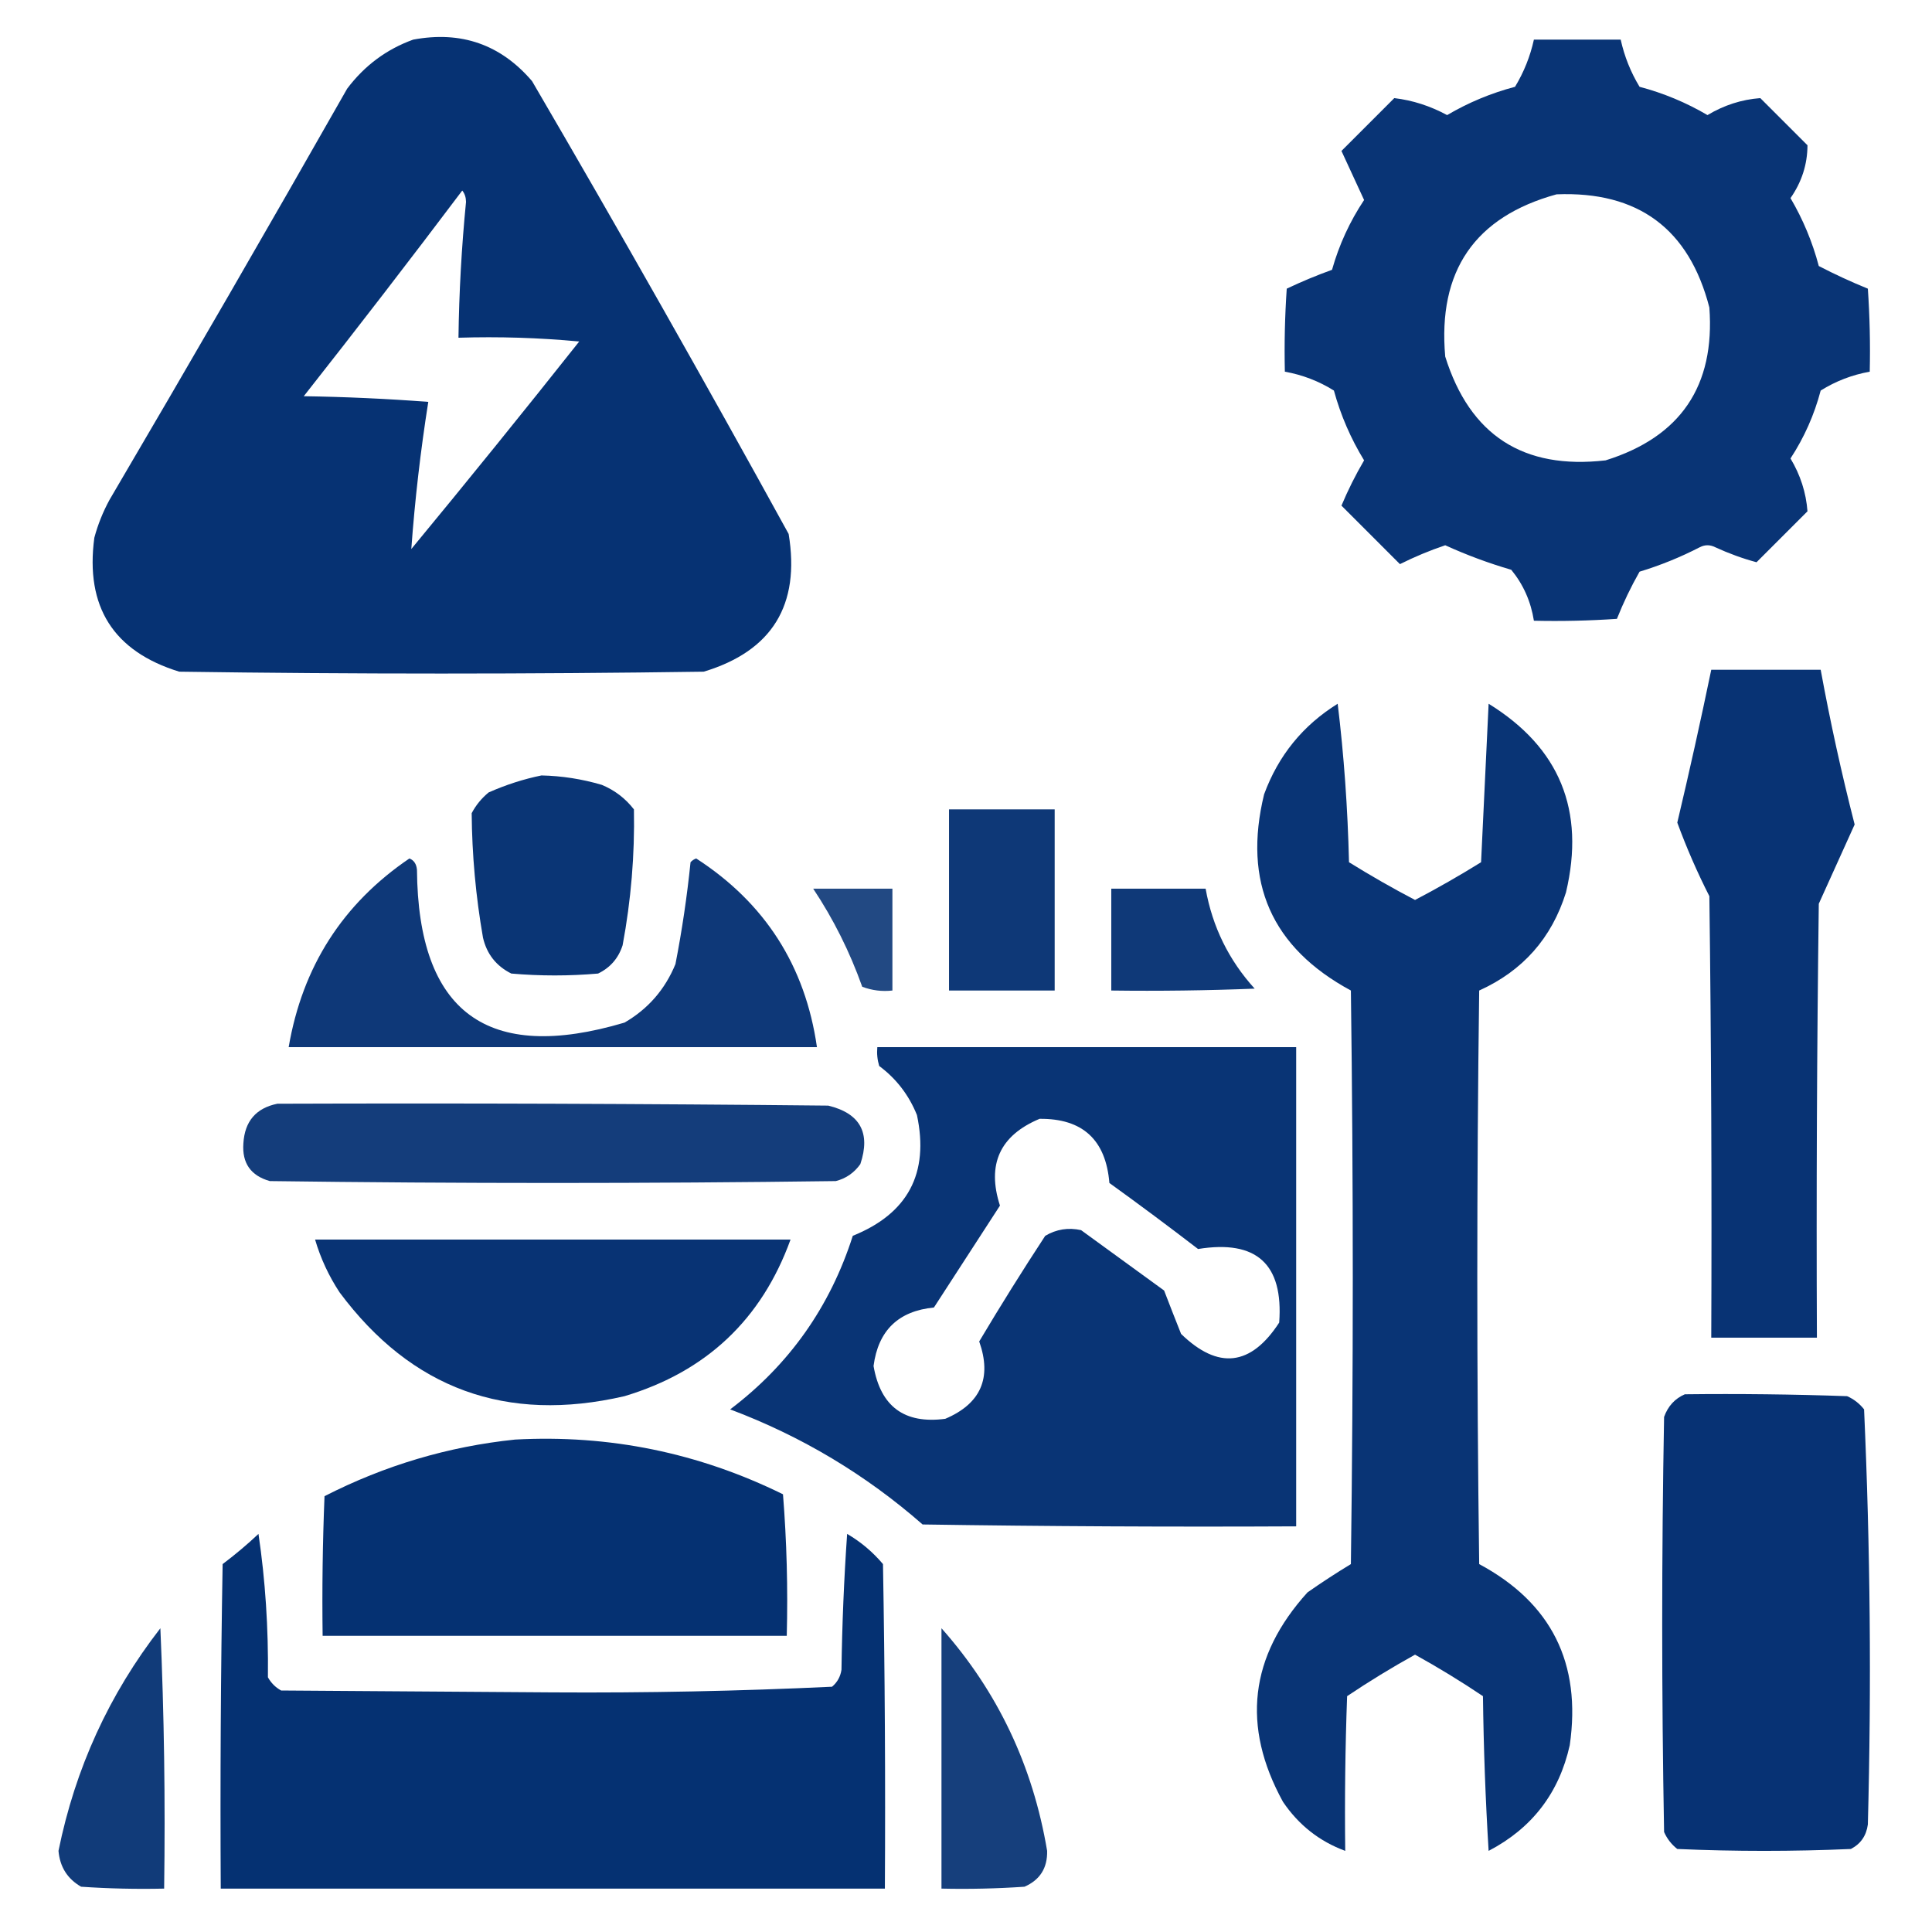
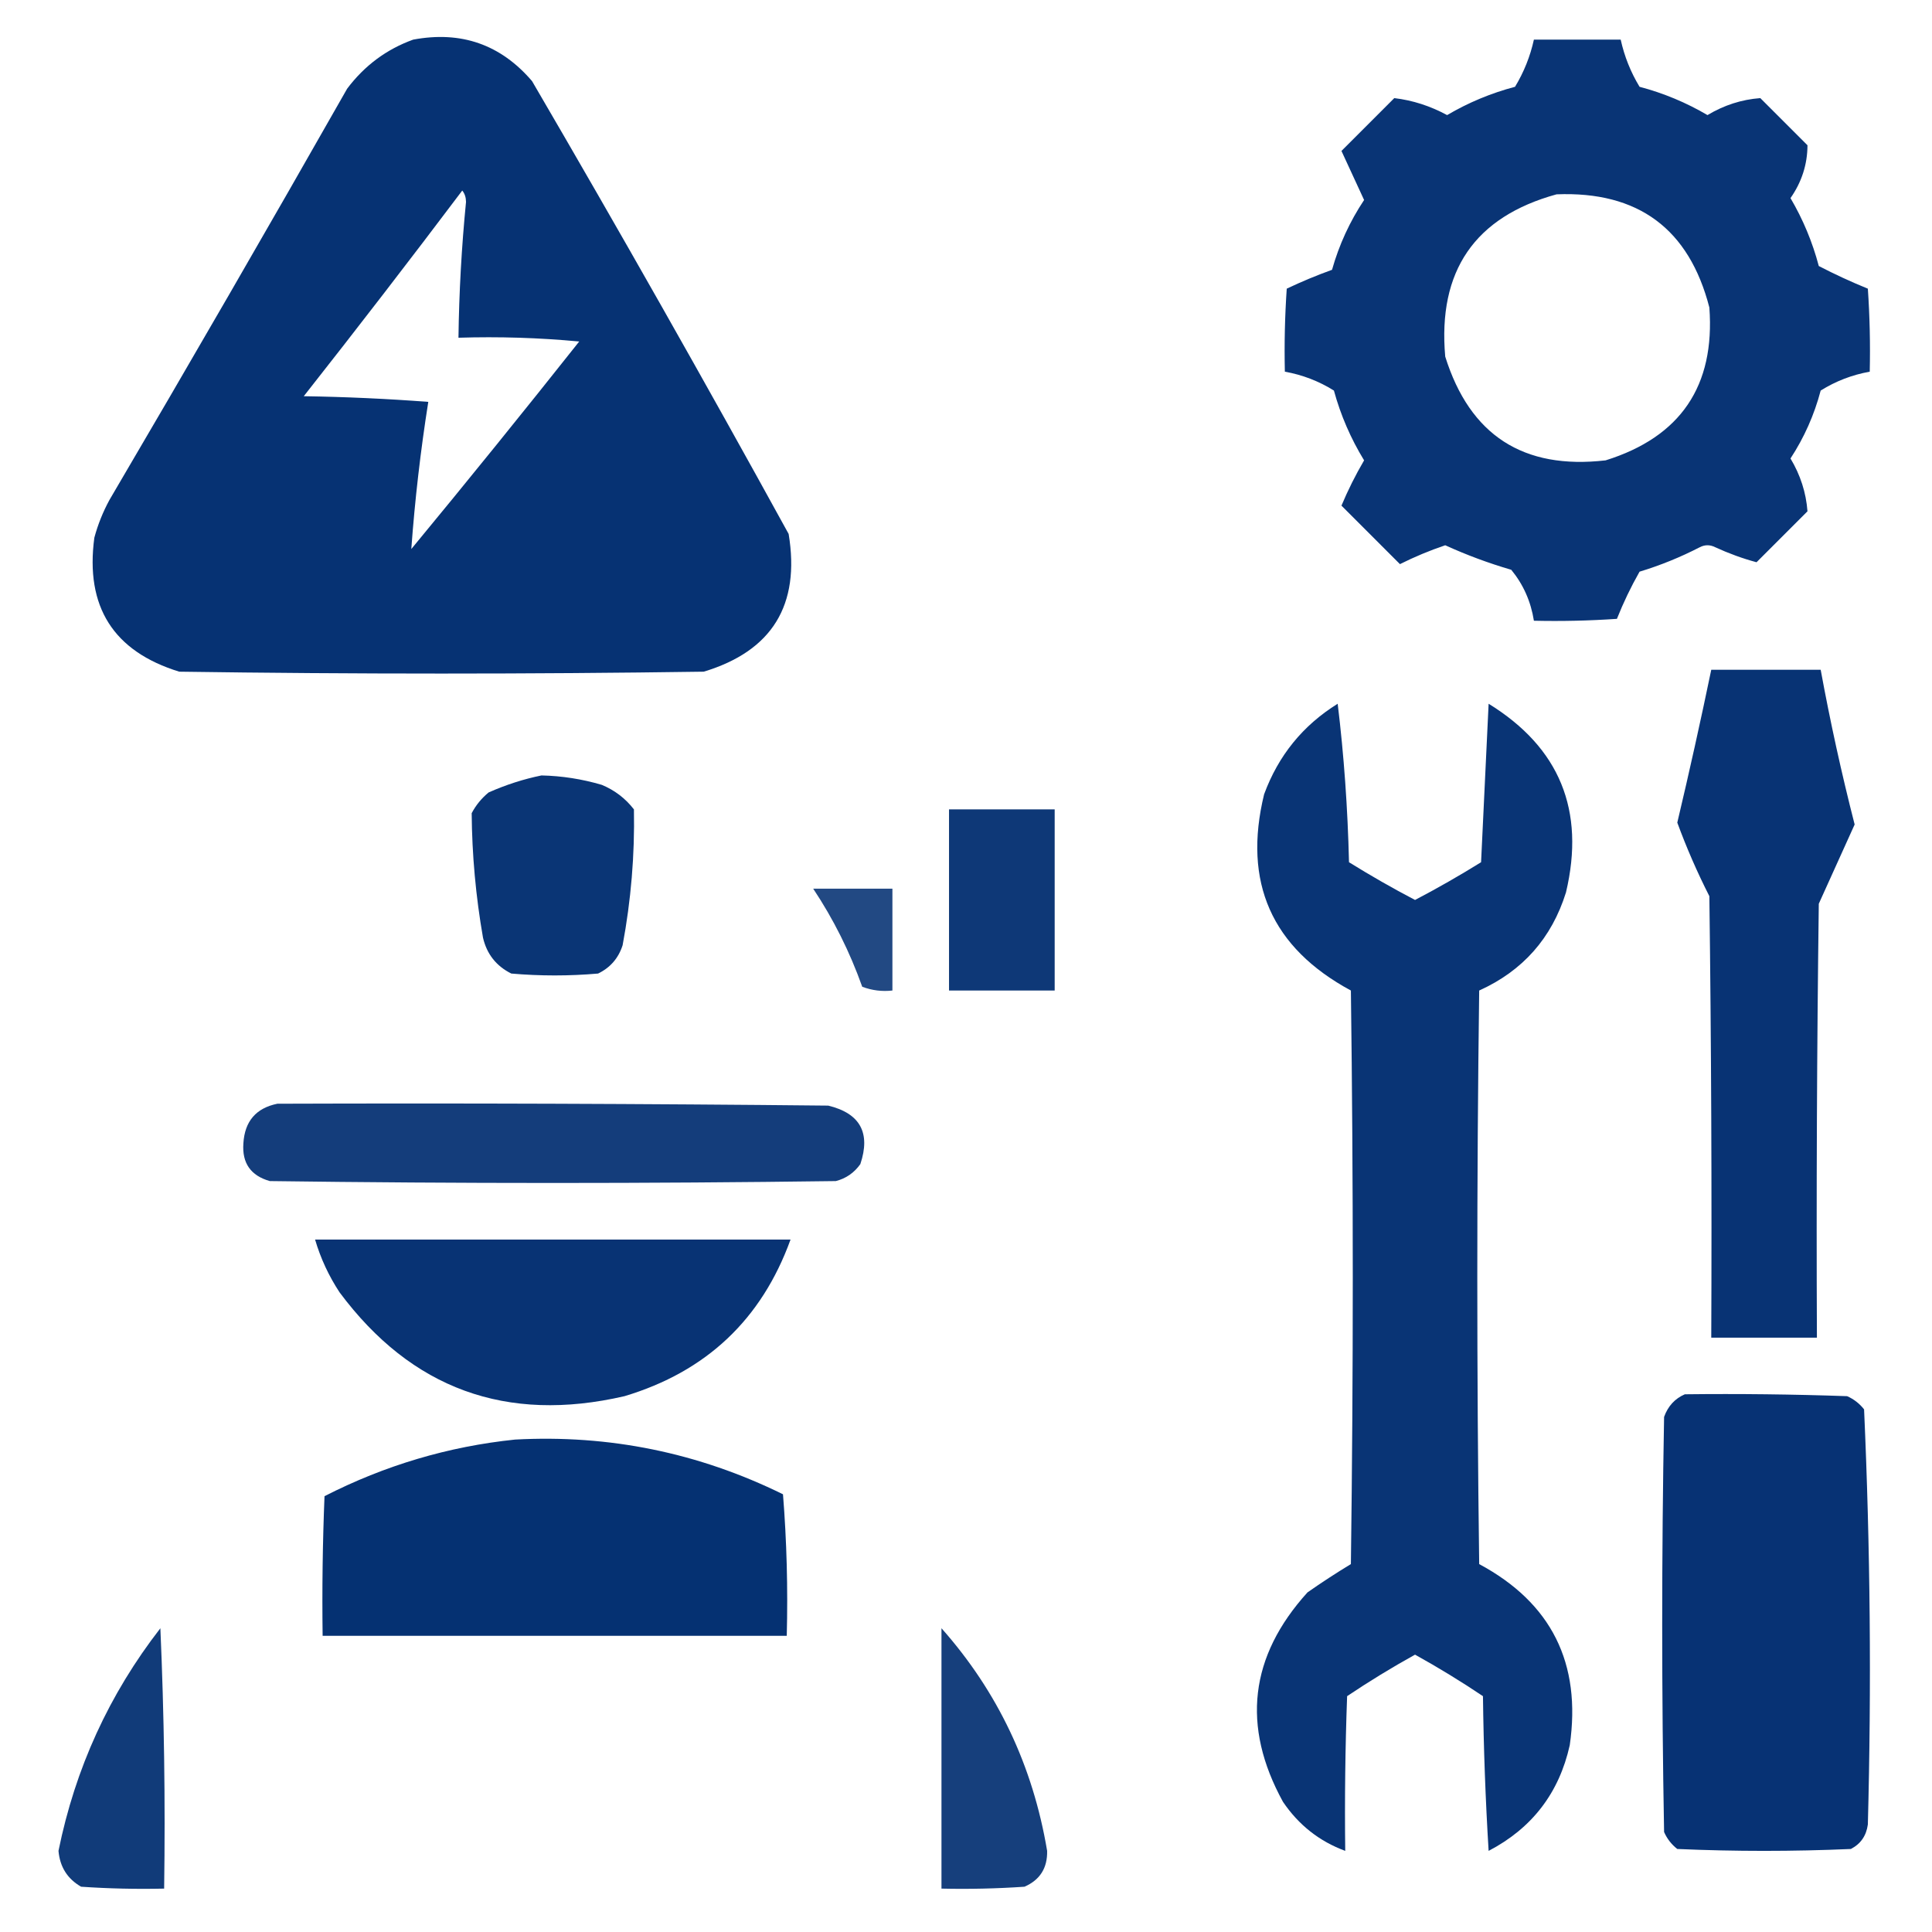
<svg xmlns="http://www.w3.org/2000/svg" width="698" height="698" viewBox="0 0 698 698" fill="none">
  <path opacity="0.975" fill-rule="evenodd" clip-rule="evenodd" d="M149.279 14.315C166.587 11.07 180.902 16.069 192.223 29.311C223.833 83.444 254.734 137.975 284.926 192.905C289.164 218.617 278.939 235.204 254.252 242.665C191.087 243.574 127.921 243.574 64.756 242.665C40.966 235.331 30.741 219.199 34.082 194.268C35.366 189.507 37.184 184.963 39.535 180.636C68.508 131.326 97.137 81.793 125.422 32.038C131.698 23.696 139.65 17.789 149.279 14.315ZM167.002 68.847C167.884 69.902 168.338 71.265 168.365 72.936C166.763 89.255 165.855 105.614 165.639 122.015C180.208 121.562 194.75 122.016 209.264 123.378C189.3 148.569 169.078 173.562 148.598 198.358C149.891 180.587 151.936 162.864 154.732 145.19C139.757 144.056 124.761 143.374 109.744 143.145C129.124 118.548 148.209 93.782 167.002 68.847Z" fill="#002D70" />
  <path opacity="0.961" fill-rule="evenodd" clip-rule="evenodd" d="M554.174 14.315C564.626 14.315 575.077 14.315 585.529 14.315C586.873 20.395 589.145 26.076 592.346 31.355C601.021 33.651 609.201 37.059 616.885 41.58C622.883 37.989 629.245 35.944 635.971 35.445C641.651 41.126 647.331 46.806 653.012 52.486C652.988 59.385 650.943 65.747 646.877 71.572C651.397 79.255 654.806 87.435 657.101 96.111C662.846 99.091 668.753 101.818 674.824 104.291C675.506 114.278 675.732 124.275 675.506 134.283C669.147 135.419 663.24 137.691 657.783 141.1C655.46 149.894 651.826 158.074 646.877 165.639C650.468 171.637 652.513 178 653.012 184.725C646.877 190.859 640.742 196.994 634.607 203.129C629.611 201.787 624.612 199.97 619.611 197.676C617.794 196.766 615.975 196.766 614.158 197.676C607.145 201.299 599.875 204.254 592.346 206.537C589.229 212.017 586.503 217.698 584.166 223.578C574.178 224.26 564.182 224.486 554.174 224.26C553.072 217.295 550.346 211.16 545.994 205.855C537.816 203.468 529.862 200.514 522.137 196.994C516.523 198.892 511.069 201.164 505.777 203.811C498.733 196.766 491.69 189.724 484.646 182.68C487.003 177.058 489.73 171.604 492.826 166.32C487.999 158.427 484.363 150.02 481.92 141.1C476.463 137.691 470.555 135.419 464.197 134.283C463.971 124.275 464.197 114.278 464.879 104.291C470.221 101.753 475.675 99.481 481.238 97.475C483.797 88.421 487.659 80.014 492.826 72.254C490.099 66.346 487.373 60.439 484.646 54.531C491.009 48.169 497.37 41.807 503.732 35.445C510.352 36.233 516.715 38.278 522.818 41.58C530.502 37.059 538.681 33.651 547.357 31.355C550.566 26.046 552.838 20.366 554.174 14.315ZM562.353 70.209C591.833 69.028 610.237 82.661 617.566 111.107C619.655 139.458 607.159 157.863 580.076 166.32C550.355 169.754 531.043 157.259 522.137 128.83C519.399 97.89 532.804 78.349 562.353 70.209Z" fill="#002D70" />
  <path opacity="0.965" fill-rule="evenodd" clip-rule="evenodd" d="M618.248 241.982C631.427 241.982 644.604 241.982 657.783 241.982C661.224 260.745 665.314 279.377 670.053 297.877C665.735 307.42 661.419 316.963 657.102 326.506C656.42 378.763 656.192 431.022 656.42 483.283C643.696 483.283 630.972 483.283 618.248 483.283C618.476 430.114 618.248 376.946 617.566 323.779C613.168 315.124 609.306 306.262 605.979 297.195C610.333 278.829 614.423 260.425 618.248 241.982Z" fill="#002D70" />
  <path opacity="0.963" fill-rule="evenodd" clip-rule="evenodd" d="M483.283 254.252C485.542 272.851 486.905 291.937 487.373 311.51C495.164 316.349 503.116 320.893 511.23 325.143C519.345 320.893 527.297 316.349 535.088 311.51C535.997 292.424 536.905 273.338 537.814 254.252C563.473 270.074 572.788 292.795 565.762 322.416C560.604 338.932 550.153 350.748 534.406 357.861C533.497 426.935 533.497 496.007 534.406 565.08C560.495 579.085 571.402 600.898 567.125 630.518C563.276 647.774 553.507 660.497 537.814 668.689C536.679 650.075 535.997 631.443 535.769 612.795C527.817 607.454 519.638 602.456 511.23 597.799C502.823 602.456 494.643 607.454 486.691 612.795C486.01 631.421 485.782 650.052 486.01 668.689C476.697 665.259 469.199 659.352 463.516 650.967C448.5 623.626 451.455 598.405 472.377 575.305C477.486 571.727 482.712 568.319 488.055 565.08C488.964 496.007 488.964 426.935 488.055 357.861C459.411 342.388 448.958 318.758 456.699 286.971C461.848 272.968 470.71 262.062 483.283 254.252Z" fill="#002D70" />
  <path opacity="0.958" fill-rule="evenodd" clip-rule="evenodd" d="M195.631 280.154C203.043 280.318 210.313 281.455 217.443 283.562C222.115 285.513 225.977 288.468 229.031 292.424C229.342 308.892 227.979 325.252 224.941 341.502C223.435 346.188 220.481 349.596 216.08 351.727C205.628 352.636 195.177 352.636 184.725 351.727C179.285 349.014 175.877 344.696 174.5 338.775C171.895 323.856 170.531 308.86 170.41 293.787C171.94 290.891 173.985 288.393 176.545 286.289C182.853 283.503 189.215 281.458 195.631 280.154Z" fill="#002D70" />
  <path opacity="0.942" fill-rule="evenodd" clip-rule="evenodd" d="M342.865 292.424C355.589 292.424 368.314 292.424 381.037 292.424C381.037 314.236 381.037 336.049 381.037 357.861C368.314 357.861 355.589 357.861 342.865 357.861C342.865 336.049 342.865 314.236 342.865 292.424Z" fill="#002D70" />
-   <path opacity="0.944" fill-rule="evenodd" clip-rule="evenodd" d="M147.916 310.146C149.542 310.787 150.452 312.151 150.643 314.236C151.075 365.777 176.068 384.181 225.623 369.449C234.115 364.54 240.25 357.497 244.027 348.318C246.402 336.139 248.219 323.869 249.48 311.51C250.045 310.887 250.727 310.431 251.525 310.146C276.383 326.23 290.926 348.951 295.15 378.311C231.53 378.311 167.911 378.311 104.291 378.311C109.265 349.234 123.806 326.514 147.916 310.146Z" fill="#002D70" />
  <path opacity="0.865" fill-rule="evenodd" clip-rule="evenodd" d="M293.787 321.053C303.33 321.053 312.873 321.053 322.416 321.053C322.416 333.322 322.416 345.592 322.416 357.861C318.671 358.288 315.035 357.834 311.51 356.498C307.003 343.85 301.096 332.035 293.787 321.053Z" fill="#002D70" />
-   <path opacity="0.938" fill-rule="evenodd" clip-rule="evenodd" d="M401.486 321.053C412.847 321.053 424.208 321.053 435.568 321.053C438.028 334.833 443.935 346.875 453.291 357.18C436.029 357.861 418.76 358.089 401.486 357.861C401.486 345.592 401.486 333.322 401.486 321.053Z" fill="#002D70" />
-   <path opacity="0.961" fill-rule="evenodd" clip-rule="evenodd" d="M316.963 378.311C367.404 378.311 417.846 378.311 468.287 378.311C468.287 436.022 468.287 493.735 468.287 551.447C423.296 551.675 378.308 551.447 333.322 550.766C312.722 532.735 289.546 518.874 263.795 509.186C285.13 493.051 299.9 472.148 308.102 446.475C328.026 438.438 335.75 423.896 331.277 402.85C328.352 395.606 323.808 389.699 317.645 385.127C316.971 382.899 316.745 380.627 316.963 378.311ZM375.584 404.213C391.112 404.059 399.519 411.785 400.805 427.389C411.606 435.176 422.285 443.128 432.842 451.246C453.948 447.817 463.717 456.679 462.152 477.83C451.921 493.572 440.107 494.935 426.707 481.92C424.594 476.618 422.549 471.393 420.572 466.242C410.575 458.972 400.577 451.7 390.58 444.43C385.984 443.415 381.668 444.097 377.629 446.475C369.407 459.017 361.454 471.742 353.771 484.646C358.426 497.829 354.336 507.145 341.502 512.594C326.768 514.541 318.134 508.178 315.6 493.508C317.279 480.694 324.551 473.65 337.412 472.377C345.364 460.107 353.318 447.838 361.27 435.568C356.464 420.676 361.235 410.224 375.584 404.213Z" fill="#002D70" />
  <path opacity="0.92" fill-rule="evenodd" clip-rule="evenodd" d="M100.201 398.759C166.549 398.532 232.894 398.759 299.24 399.441C310.751 402.24 314.615 409.284 310.828 420.572C308.596 423.721 305.642 425.766 301.966 426.706C233.802 427.616 165.638 427.616 97.474 426.706C90.59 424.752 87.409 420.208 87.931 413.074C88.408 405.105 92.498 400.334 100.201 398.759Z" fill="#002D70" />
  <path opacity="0.965" fill-rule="evenodd" clip-rule="evenodd" d="M113.834 447.838C171.092 447.838 228.35 447.838 285.607 447.838C275.151 476.696 255.157 495.554 225.623 504.414C182.959 514.283 148.651 501.786 122.695 466.924C118.78 460.977 115.826 454.615 113.834 447.838Z" fill="#002D70" />
  <path opacity="0.97" fill-rule="evenodd" clip-rule="evenodd" d="M608.705 503.732C628.251 503.504 647.792 503.732 667.327 504.414C669.761 505.484 671.806 507.073 673.461 509.185C675.698 559.108 676.152 609.094 674.825 659.146C674.271 663.228 672.226 666.182 668.69 668.007C647.787 668.917 626.882 668.917 605.979 668.007C603.867 666.352 602.278 664.307 601.207 661.873C600.298 611.885 600.298 561.899 601.207 511.912C602.599 508.026 605.098 505.3 608.705 503.732Z" fill="#002D70" />
  <path opacity="0.978" fill-rule="evenodd" clip-rule="evenodd" d="M186.088 520.092C220.103 518.259 252.367 524.849 282.881 539.86C284.229 556.792 284.683 573.833 284.244 590.983C228.35 590.983 172.455 590.983 116.561 590.983C116.334 574.163 116.561 557.349 117.242 540.542C139.055 529.404 162.003 522.587 186.088 520.092Z" fill="#002D70" />
-   <path opacity="0.977" fill-rule="evenodd" clip-rule="evenodd" d="M93.385 554.174C95.863 570.934 96.999 588.201 96.793 605.979C97.929 608.023 99.52 609.614 101.565 610.75C134.283 610.978 167.002 611.204 199.721 611.432C233.465 611.647 267.093 610.965 300.604 609.387C302.503 607.79 303.64 605.745 304.012 603.252C304.24 586.873 304.921 570.514 306.057 554.174C310.973 557.041 315.29 560.675 319.008 565.08C319.69 604.159 319.917 643.238 319.69 682.322C239.71 682.322 159.732 682.322 79.752 682.322C79.525 643.238 79.752 604.159 80.434 565.08C85.011 561.63 89.328 557.994 93.385 554.174Z" fill="#002D70" />
  <path opacity="0.932" fill-rule="evenodd" clip-rule="evenodd" d="M57.939 588.256C59.299 619.375 59.754 650.731 59.303 682.322C49.295 682.549 39.298 682.322 29.311 681.641C24.369 678.817 21.643 674.501 21.131 668.689C27.176 638.887 39.446 612.075 57.939 588.256Z" fill="#002D70" />
  <path opacity="0.913" fill-rule="evenodd" clip-rule="evenodd" d="M340.139 588.256C360.428 611.126 373.152 637.938 378.311 668.689C378.455 674.875 375.728 679.191 370.131 681.641C360.143 682.322 350.147 682.549 340.139 682.322C340.139 650.967 340.139 619.611 340.139 588.256Z" fill="#002D70" />
</svg>